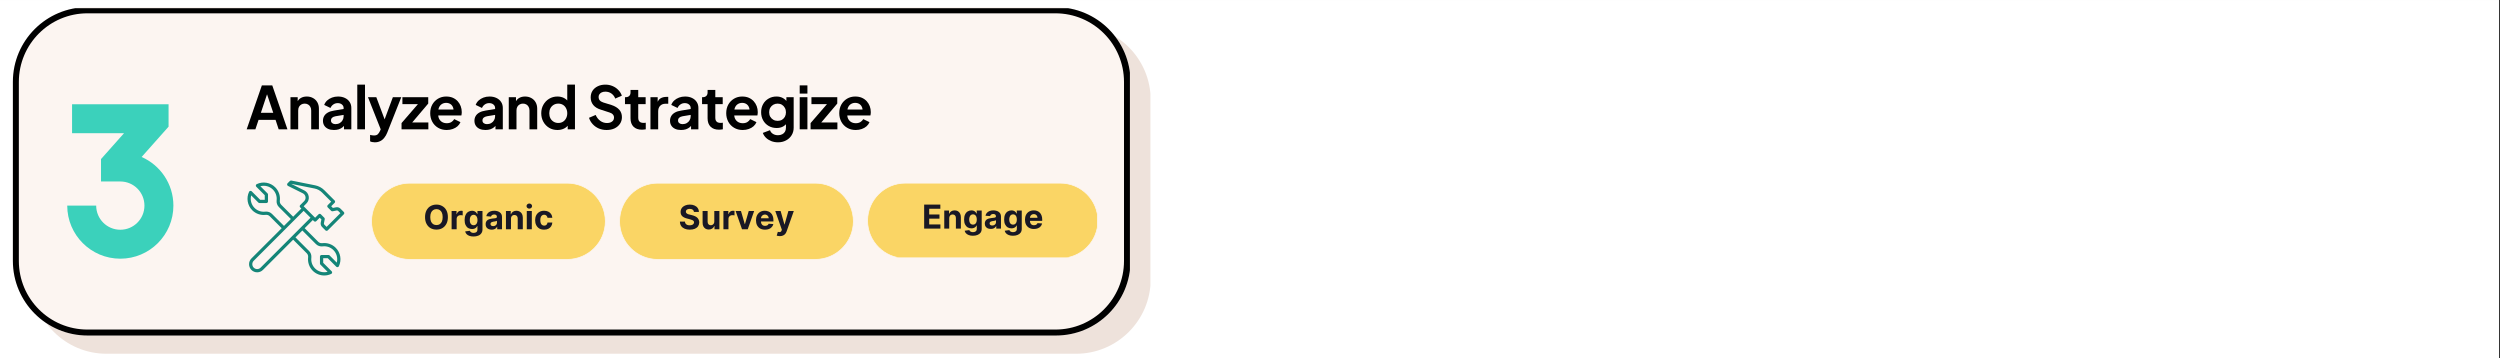
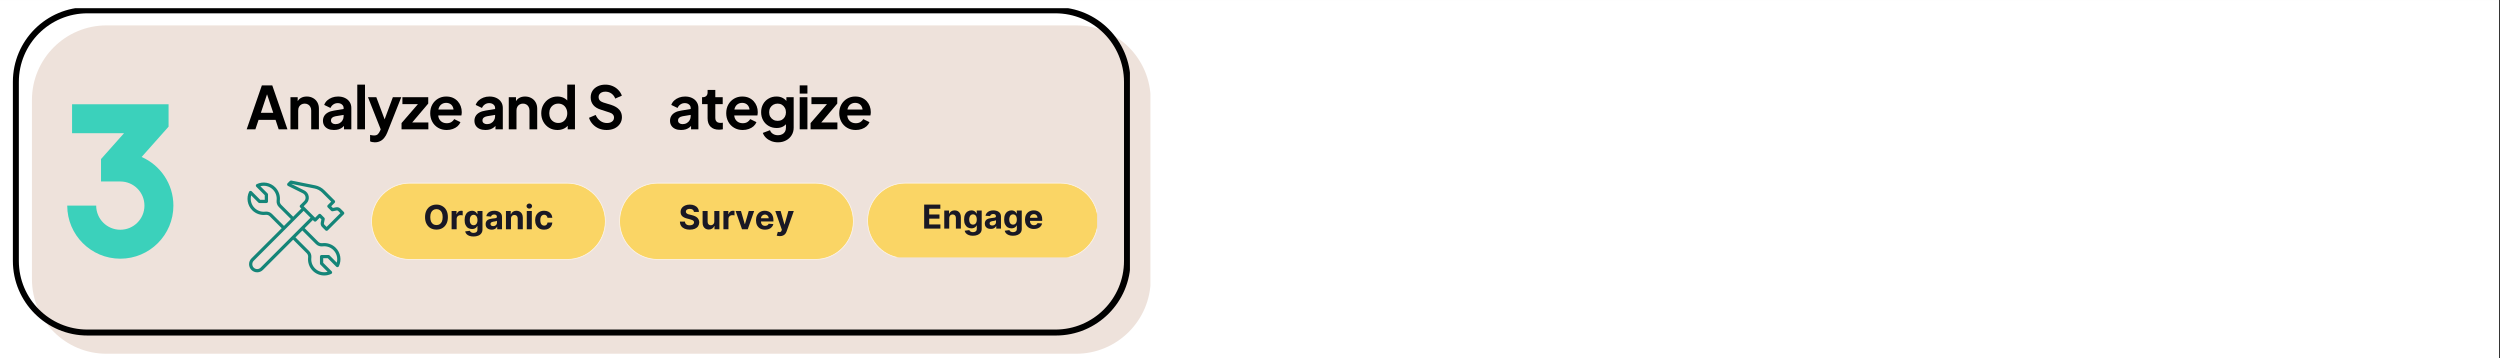
<svg xmlns="http://www.w3.org/2000/svg" width="837" zoomAndPan="magnify" viewBox="0 0 627.75 90" height="120" preserveAspectRatio="xMidYMid meet" version="1.0">
  <rect x="0" y="0" width="627.75" height="90" fill="#333333" stroke="none" />
  <defs>
    <g />
    <clipPath id="ff701a67ca">
      <path d="M 0 0.02 L 627.5 0.02 L 627.5 89.98 L 0 89.98 Z M 0 0.02 " clip-rule="nonzero" />
    </clipPath>
    <clipPath id="1b83d69c0c">
      <path d="M 8.02 6.375 L 289 6.375 L 289 88.828 L 8.02 88.828 Z M 8.02 6.375 " clip-rule="nonzero" />
    </clipPath>
    <clipPath id="cec5183d31">
      <path d="M 8.02 70.086 L 8.02 25.117 C 8.02 14.766 16.41 6.375 26.762 6.375 L 270.199 6.375 C 280.551 6.375 288.941 14.766 288.941 25.117 L 288.941 70.086 C 288.941 80.434 280.551 88.828 270.199 88.828 L 26.762 88.828 C 16.41 88.828 8.02 80.434 8.02 70.086 Z M 8.02 70.086 " clip-rule="nonzero" />
    </clipPath>
    <clipPath id="824bf143ec">
      <path d="M 3.23 1.801 L 284 1.801 L 284 84.25 L 3.23 84.25 Z M 3.23 1.801 " clip-rule="nonzero" />
    </clipPath>
    <clipPath id="4f2b234ea2">
      <path d="M 3.23 65.508 L 3.23 20.543 C 3.23 10.191 11.621 1.801 21.973 1.801 L 265.141 1.801 C 275.492 1.801 283.883 10.191 283.883 20.543 L 283.883 65.508 C 283.883 75.859 275.492 84.25 265.141 84.25 L 21.973 84.25 C 11.621 84.25 3.23 75.859 3.23 65.508 Z M 3.23 65.508 " clip-rule="nonzero" />
    </clipPath>
    <clipPath id="102c3d9b3d">
      <path d="M 3.234 2.059 L 283.723 2.059 L 283.723 84.25 L 3.234 84.25 Z M 3.234 2.059 " clip-rule="nonzero" />
    </clipPath>
    <clipPath id="b61ff6f26b">
      <path d="M 3.234 65.512 L 3.234 20.547 C 3.234 10.195 11.625 1.805 21.977 1.805 L 265.129 1.805 C 275.48 1.805 283.871 10.195 283.871 20.547 L 283.871 65.512 C 283.871 75.859 275.48 84.25 265.129 84.25 L 21.977 84.25 C 11.625 84.25 3.234 75.859 3.234 65.512 Z M 3.234 65.512 " clip-rule="nonzero" />
    </clipPath>
    <clipPath id="bb005a6657">
      <path d="M 16.879 26.184 L 43.871 26.184 L 43.871 65 L 16.879 65 Z M 16.879 26.184 " clip-rule="nonzero" />
    </clipPath>
    <clipPath id="44806e1cff">
      <path d="M 93.199 45.887 L 152.426 45.887 L 152.426 65.379 L 93.199 65.379 Z M 93.199 45.887 " clip-rule="nonzero" />
    </clipPath>
    <clipPath id="91a2e78846">
      <path d="M 155.48 45.887 L 214.707 45.887 L 214.707 65.379 L 155.48 65.379 Z M 155.48 45.887 " clip-rule="nonzero" />
    </clipPath>
    <clipPath id="1a4da135ef">
      <path d="M 62 45.316 L 86.527 45.316 L 86.527 69.309 L 62 69.309 Z M 62 45.316 " clip-rule="nonzero" />
    </clipPath>
    <clipPath id="a85ca48032">
      <path d="M 217.758 45.887 L 275.484 45.887 L 275.484 64.629 L 217.758 64.629 Z M 217.758 45.887 " clip-rule="nonzero" />
    </clipPath>
  </defs>
  <g clip-path="url(#ff701a67ca)">
    <path fill="#ffffff" d="M 0 0.02 L 627.5 0.02 L 627.5 89.98 L 0 89.98 Z M 0 0.02 " fill-opacity="1" fill-rule="nonzero" />
    <path fill="#ffffff" d="M 0 0.02 L 627.5 0.02 L 627.5 89.98 L 0 89.98 Z M 0 0.02 " fill-opacity="1" fill-rule="nonzero" />
  </g>
  <g clip-path="url(#1b83d69c0c)">
    <g clip-path="url(#cec5183d31)">
      <path fill="#eee2db" d="M 8.02 88.828 L 8.02 6.375 L 288.871 6.375 L 288.871 88.828 Z M 8.02 88.828 " fill-opacity="1" fill-rule="nonzero" />
    </g>
  </g>
  <g clip-path="url(#824bf143ec)">
    <g clip-path="url(#4f2b234ea2)">
-       <path fill="#fcf5f1" d="M 3.23 84.25 L 3.23 1.801 L 283.758 1.801 L 283.758 84.25 Z M 3.23 84.25 " fill-opacity="1" fill-rule="nonzero" />
-     </g>
+       </g>
  </g>
  <g clip-path="url(#102c3d9b3d)">
    <g clip-path="url(#b61ff6f26b)">
      <path stroke-linecap="butt" transform="matrix(0, -0.652, 0.652, 0, 3.235, 84.252)" fill="none" stroke-linejoin="miter" d="M 28.729 -0.001 L 97.66 -0.001 C 113.529 -0.001 126.392 12.862 126.392 28.731 L 126.392 401.486 C 126.392 417.355 113.529 430.217 97.66 430.217 L 28.729 430.217 C 12.866 430.217 0.003 417.355 0.003 401.486 L 0.003 28.731 C 0.003 12.862 12.866 -0.001 28.729 -0.001 Z M 28.729 -0.001 " stroke="#000000" stroke-width="4.597" stroke-opacity="1" stroke-miterlimit="4" />
    </g>
  </g>
  <g clip-path="url(#bb005a6657)">
    <path fill="#3bd1bb" d="M 18.094 33.453 L 31.137 33.453 L 25.363 39.945 L 25.363 45.57 L 30.211 45.57 C 33.559 45.57 36.27 48.281 36.27 51.629 C 36.27 54.973 33.559 57.688 30.211 57.688 C 26.863 57.688 24.152 54.973 24.152 51.629 L 16.883 51.629 C 16.883 58.988 22.852 64.957 30.211 64.957 C 37.57 64.957 43.539 58.988 43.539 51.629 C 43.539 46.172 40.258 41.48 35.562 39.418 L 42.328 31.805 L 42.328 26.184 L 18.094 26.184 Z M 18.094 33.453 " fill-opacity="1" fill-rule="nonzero" />
  </g>
  <g clip-path="url(#44806e1cff)">
    <path fill="#fad565" d="M 142.422 65.148 L 102.879 65.148 C 97.586 65.148 93.293 60.859 93.293 55.566 C 93.293 50.277 97.586 45.984 102.879 45.984 L 142.422 45.984 C 147.715 45.984 152.004 50.277 152.004 55.566 C 152.004 60.859 147.715 65.148 142.422 65.148 Z M 142.422 65.148 " fill-opacity="1" fill-rule="nonzero" />
    <path fill="#fcf5f1" d="M 142.422 65.242 L 102.879 65.242 C 97.539 65.242 93.199 60.906 93.199 55.566 C 93.199 50.23 97.539 45.891 102.879 45.891 L 142.422 45.891 C 147.762 45.891 152.098 50.23 152.098 55.566 C 152.098 60.906 147.762 65.242 142.422 65.242 Z M 102.879 46.078 C 97.641 46.078 93.387 50.332 93.387 55.566 C 93.387 60.801 97.641 65.055 102.879 65.055 L 142.422 65.055 C 147.66 65.055 151.914 60.801 151.914 55.566 C 151.914 50.332 147.66 46.078 142.422 46.078 Z M 102.879 46.078 " fill-opacity="1" fill-rule="nonzero" />
  </g>
  <g clip-path="url(#91a2e78846)">
    <path fill="#fad565" d="M 204.703 65.148 L 165.156 65.148 C 159.863 65.148 155.574 60.859 155.574 55.566 C 155.574 50.277 159.863 45.984 165.156 45.984 L 204.703 45.984 C 209.992 45.984 214.285 50.277 214.285 55.566 C 214.285 60.859 209.992 65.148 204.703 65.148 Z M 204.703 65.148 " fill-opacity="1" fill-rule="nonzero" />
    <path fill="#fcf5f1" d="M 204.703 65.242 L 165.156 65.242 C 159.816 65.242 155.48 60.906 155.48 55.566 C 155.48 50.23 159.816 45.891 165.156 45.891 L 204.703 45.891 C 210.039 45.891 214.379 50.23 214.379 55.566 C 214.379 60.906 210.039 65.242 204.703 65.242 Z M 165.156 46.078 C 159.918 46.078 155.668 50.332 155.668 55.566 C 155.668 60.801 159.918 65.055 165.156 65.055 L 204.703 65.055 C 209.938 65.055 214.191 60.801 214.191 55.566 C 214.191 50.332 209.938 46.078 204.703 46.078 Z M 165.156 46.078 " fill-opacity="1" fill-rule="nonzero" />
  </g>
  <g clip-path="url(#1a4da135ef)">
    <path fill="#148578" d="M 80.566 53.809 C 80.488 53.727 80.383 53.688 80.277 53.688 C 80.176 53.688 80.07 53.727 79.992 53.809 L 79.125 54.672 L 76.246 51.789 L 76.949 51.082 C 77.418 50.617 77.629 49.969 77.52 49.316 C 77.414 48.66 77.016 48.117 76.422 47.82 L 73.184 46.203 L 73.207 46.18 L 78.988 47.336 C 79.699 47.48 80.352 47.824 80.863 48.34 L 83.16 50.637 L 82.297 51.504 C 82.219 51.578 82.176 51.684 82.176 51.789 C 82.176 51.898 82.219 52.004 82.297 52.078 L 83.16 52.941 C 83.258 53.039 83.395 53.082 83.527 53.055 L 84.543 52.852 C 84.676 52.824 84.812 52.867 84.91 52.961 L 85.469 53.52 L 82.008 56.977 L 81.453 56.422 C 81.355 56.324 81.312 56.188 81.34 56.055 L 81.543 55.039 C 81.57 54.906 81.527 54.77 81.43 54.672 Z M 65.438 67.207 C 64.965 67.684 64.188 67.684 63.711 67.207 C 63.234 66.727 63.234 65.949 63.711 65.477 L 76.242 52.941 L 77.973 54.672 Z M 81.023 61.863 C 82.023 61.746 83.008 62.086 83.719 62.793 C 84.555 63.629 84.863 64.836 84.562 65.941 L 82.766 64.145 C 82.688 64.07 82.586 64.027 82.477 64.027 L 80.746 64.027 C 80.523 64.027 80.34 64.211 80.34 64.434 L 80.34 66.16 C 80.34 66.27 80.383 66.375 80.461 66.449 L 82.258 68.25 C 81.148 68.547 79.941 68.238 79.109 67.406 C 78.398 66.695 78.059 65.711 78.18 64.711 C 78.254 64.074 78.043 63.453 77.602 63.016 L 74.191 59.609 L 75.922 57.879 L 79.328 61.285 C 79.77 61.73 80.391 61.941 81.023 61.863 Z M 66.871 53.133 C 66.785 53.133 66.699 53.137 66.613 53.145 C 65.609 53.262 64.629 52.926 63.918 52.215 C 63.086 51.383 62.773 50.176 63.074 49.066 L 64.871 50.863 C 64.949 50.941 65.055 50.984 65.16 50.984 L 66.891 50.984 C 67.113 50.984 67.297 50.801 67.297 50.574 L 67.297 48.848 C 67.297 48.738 67.254 48.633 67.176 48.559 L 65.379 46.762 C 66.488 46.461 67.695 46.77 68.527 47.602 C 69.238 48.316 69.578 49.297 69.461 50.297 C 69.383 50.934 69.594 51.555 70.039 51.992 L 73.039 54.992 L 71.309 56.723 L 68.309 53.727 C 67.926 53.34 67.414 53.133 66.871 53.133 Z M 80.875 57 L 81.719 57.844 C 81.801 57.922 81.902 57.961 82.008 57.961 C 82.113 57.961 82.215 57.922 82.297 57.844 L 86.332 53.809 C 86.492 53.648 86.492 53.391 86.332 53.23 L 85.488 52.387 C 85.199 52.098 84.785 51.973 84.383 52.051 L 83.582 52.211 L 83.16 51.789 L 84.027 50.926 C 84.102 50.848 84.145 50.746 84.145 50.637 C 84.145 50.531 84.102 50.426 84.027 50.348 L 81.441 47.762 C 80.812 47.137 80.02 46.711 79.148 46.535 L 73.152 45.336 C 73.02 45.309 72.879 45.352 72.785 45.449 L 72.207 46.023 C 72.117 46.117 72.074 46.25 72.094 46.379 C 72.113 46.508 72.199 46.617 72.312 46.68 L 76.055 48.547 C 76.41 48.727 76.652 49.055 76.715 49.445 C 76.781 49.84 76.656 50.227 76.375 50.508 L 75.379 51.504 C 75.301 51.578 75.258 51.684 75.258 51.789 C 75.258 51.898 75.301 52.004 75.379 52.078 L 75.668 52.363 L 73.613 54.418 L 70.613 51.414 C 70.348 51.152 70.223 50.781 70.27 50.395 C 70.418 49.145 69.992 47.918 69.105 47.027 C 67.883 45.805 66.02 45.488 64.469 46.234 C 64.348 46.293 64.266 46.402 64.242 46.531 C 64.219 46.664 64.262 46.797 64.355 46.891 L 66.48 49.016 L 66.48 50.168 L 65.328 50.168 L 63.203 48.039 C 63.109 47.949 62.977 47.906 62.848 47.93 C 62.715 47.949 62.605 48.035 62.547 48.152 C 61.801 49.707 62.121 51.57 63.34 52.793 C 64.23 53.676 65.457 54.102 66.711 53.957 C 67.098 53.906 67.469 54.035 67.73 54.301 L 70.73 57.301 L 63.133 64.898 C 62.34 65.691 62.34 66.984 63.133 67.785 C 63.531 68.18 64.055 68.379 64.574 68.379 C 65.098 68.379 65.621 68.18 66.016 67.785 L 73.613 60.184 L 77.023 63.594 C 77.289 63.855 77.414 64.227 77.367 64.617 C 77.223 65.863 77.645 67.09 78.531 67.984 C 79.312 68.762 80.355 69.176 81.414 69.176 C 82.008 69.176 82.609 69.043 83.172 68.777 C 83.289 68.719 83.375 68.605 83.395 68.477 C 83.418 68.348 83.375 68.215 83.281 68.121 L 81.156 65.992 L 81.156 64.84 L 82.309 64.84 L 84.434 66.969 C 84.527 67.062 84.66 67.102 84.789 67.082 C 84.922 67.059 85.031 66.977 85.09 66.855 C 85.836 65.305 85.52 63.438 84.297 62.219 C 83.406 61.332 82.18 60.906 80.926 61.055 C 80.539 61.102 80.172 60.977 79.906 60.711 L 76.5 57.301 L 78.551 55.25 L 78.836 55.535 C 78.996 55.695 79.254 55.695 79.414 55.535 L 80.277 54.672 L 80.703 55.094 L 80.539 55.895 C 80.461 56.293 80.586 56.707 80.875 57 " fill-opacity="1" fill-rule="nonzero" />
  </g>
  <g clip-path="url(#a85ca48032)">
    <path fill="#fad565" d="M 266.254 64.863 L 227.293 64.863 C 222.078 64.863 217.848 60.633 217.848 55.422 C 217.848 50.207 222.078 45.98 227.293 45.98 L 266.254 45.98 C 271.469 45.98 275.695 50.207 275.695 55.422 C 275.695 60.633 271.469 64.863 266.254 64.863 Z M 266.254 64.863 " fill-opacity="1" fill-rule="nonzero" />
    <path fill="#fcf5f1" d="M 266.254 64.953 L 227.293 64.953 C 222.031 64.953 217.758 60.68 217.758 55.422 C 217.758 50.16 222.031 45.887 227.293 45.887 L 266.254 45.887 C 271.516 45.887 275.789 50.16 275.789 55.422 C 275.789 60.68 271.516 64.953 266.254 64.953 Z M 227.293 46.07 C 222.133 46.07 217.941 50.262 217.941 55.422 C 217.941 60.578 222.133 64.77 227.293 64.77 L 266.254 64.77 C 271.414 64.77 275.605 60.578 275.605 55.422 C 275.605 50.262 271.414 46.07 266.254 46.07 Z M 227.293 46.07 " fill-opacity="1" fill-rule="nonzero" />
  </g>
  <g fill="#000000" fill-opacity="1">
    <g transform="translate(61.786, 32.47)">
      <g>
        <path d="M 0.156 0 L 3.969 -11.031 L 6.578 -11.031 L 10.391 0 L 8.188 0 L 7.406 -2.375 L 3.141 -2.375 L 2.344 0 Z M 3.719 -4.141 L 6.828 -4.141 L 4.984 -9.641 L 5.547 -9.641 Z M 3.719 -4.141 " />
      </g>
    </g>
  </g>
  <g fill="#000000" fill-opacity="1">
    <g transform="translate(72.032, 32.47)">
      <g>
        <path d="M 0.906 0 L 0.906 -8.062 L 2.719 -8.062 L 2.719 -6.469 L 2.578 -6.75 C 2.766 -7.238 3.07 -7.609 3.5 -7.859 C 3.926 -8.109 4.426 -8.234 5 -8.234 C 5.594 -8.234 6.117 -8.102 6.578 -7.844 C 7.035 -7.594 7.395 -7.238 7.656 -6.781 C 7.914 -6.32 8.047 -5.789 8.047 -5.188 L 8.047 0 L 6.109 0 L 6.109 -4.719 C 6.109 -5.082 6.035 -5.391 5.891 -5.641 C 5.754 -5.898 5.566 -6.098 5.328 -6.234 C 5.086 -6.379 4.801 -6.453 4.469 -6.453 C 4.156 -6.453 3.875 -6.379 3.625 -6.234 C 3.383 -6.098 3.191 -5.898 3.047 -5.641 C 2.91 -5.391 2.844 -5.082 2.844 -4.719 L 2.844 0 Z M 0.906 0 " />
      </g>
    </g>
  </g>
  <g fill="#000000" fill-opacity="1">
    <g transform="translate(80.516, 32.47)">
      <g>
        <path d="M 3.344 0.172 C 2.781 0.172 2.289 0.078 1.875 -0.109 C 1.469 -0.297 1.148 -0.562 0.922 -0.906 C 0.691 -1.258 0.578 -1.672 0.578 -2.141 C 0.578 -2.578 0.676 -2.969 0.875 -3.312 C 1.07 -3.664 1.379 -3.961 1.797 -4.203 C 2.211 -4.441 2.734 -4.609 3.359 -4.703 L 6 -5.141 L 6 -3.656 L 3.734 -3.281 C 3.348 -3.207 3.062 -3.082 2.875 -2.906 C 2.688 -2.727 2.594 -2.492 2.594 -2.203 C 2.594 -1.93 2.695 -1.711 2.906 -1.547 C 3.125 -1.379 3.391 -1.297 3.703 -1.297 C 4.109 -1.297 4.469 -1.383 4.781 -1.562 C 5.094 -1.738 5.332 -1.977 5.5 -2.281 C 5.676 -2.582 5.766 -2.914 5.766 -3.281 L 5.766 -5.359 C 5.766 -5.703 5.629 -5.988 5.359 -6.219 C 5.086 -6.457 4.727 -6.578 4.281 -6.578 C 3.863 -6.578 3.492 -6.461 3.172 -6.234 C 2.859 -6.016 2.625 -5.723 2.469 -5.359 L 0.891 -6.125 C 1.047 -6.551 1.289 -6.922 1.625 -7.234 C 1.969 -7.547 2.375 -7.789 2.844 -7.969 C 3.312 -8.145 3.816 -8.234 4.359 -8.234 C 5.016 -8.234 5.594 -8.113 6.094 -7.875 C 6.602 -7.633 7 -7.297 7.281 -6.859 C 7.562 -6.43 7.703 -5.93 7.703 -5.359 L 7.703 0 L 5.859 0 L 5.859 -1.375 L 6.281 -1.406 C 6.07 -1.062 5.82 -0.77 5.531 -0.531 C 5.25 -0.301 4.926 -0.125 4.562 0 C 4.195 0.113 3.789 0.172 3.344 0.172 Z M 3.344 0.172 " />
      </g>
    </g>
  </g>
  <g fill="#000000" fill-opacity="1">
    <g transform="translate(88.808, 32.47)">
      <g>
        <path d="M 0.906 0 L 0.906 -11.219 L 2.844 -11.219 L 2.844 0 Z M 0.906 0 " />
      </g>
    </g>
  </g>
  <g fill="#000000" fill-opacity="1">
    <g transform="translate(92.243, 32.47)">
      <g>
        <path d="M 1.875 3.266 C 1.664 3.266 1.457 3.242 1.25 3.203 C 1.039 3.172 0.852 3.109 0.688 3.016 L 0.688 1.406 C 0.812 1.438 0.961 1.469 1.141 1.5 C 1.328 1.531 1.5 1.547 1.656 1.547 C 2.102 1.547 2.426 1.441 2.625 1.234 C 2.832 1.035 3.016 0.766 3.172 0.422 L 3.703 -0.812 L 3.672 0.812 L 0.156 -8.062 L 2.25 -8.062 L 4.703 -1.516 L 3.969 -1.516 L 6.406 -8.062 L 8.516 -8.062 L 5 0.812 C 4.801 1.32 4.551 1.758 4.25 2.125 C 3.957 2.5 3.613 2.781 3.219 2.969 C 2.832 3.164 2.383 3.266 1.875 3.266 Z M 1.875 3.266 " />
      </g>
    </g>
  </g>
  <g fill="#000000" fill-opacity="1">
    <g transform="translate(100.623, 32.47)">
      <g>
        <path d="M 0.203 0 L 0.203 -1.562 L 4.891 -6.984 L 5.188 -6.328 L 0.422 -6.328 L 0.422 -8.062 L 6.906 -8.062 L 6.906 -6.469 L 2.312 -1.047 L 2.016 -1.719 L 6.938 -1.719 L 6.938 0 Z M 0.203 0 " />
      </g>
    </g>
  </g>
  <g fill="#000000" fill-opacity="1">
    <g transform="translate(107.449, 32.47)">
      <g>
        <path d="M 4.719 0.172 C 3.895 0.172 3.172 -0.016 2.547 -0.391 C 1.922 -0.766 1.438 -1.27 1.094 -1.906 C 0.75 -2.551 0.578 -3.266 0.578 -4.047 C 0.578 -4.859 0.75 -5.578 1.094 -6.203 C 1.445 -6.828 1.926 -7.32 2.531 -7.688 C 3.145 -8.051 3.828 -8.234 4.578 -8.234 C 5.211 -8.234 5.77 -8.129 6.25 -7.922 C 6.727 -7.711 7.133 -7.426 7.469 -7.062 C 7.801 -6.695 8.055 -6.281 8.234 -5.812 C 8.41 -5.344 8.5 -4.836 8.5 -4.297 C 8.5 -4.16 8.488 -4.016 8.469 -3.859 C 8.457 -3.711 8.438 -3.586 8.406 -3.484 L 2.172 -3.484 L 2.172 -4.969 L 7.297 -4.969 L 6.391 -4.266 C 6.473 -4.723 6.445 -5.129 6.312 -5.484 C 6.188 -5.836 5.973 -6.117 5.672 -6.328 C 5.367 -6.535 5.004 -6.641 4.578 -6.641 C 4.172 -6.641 3.805 -6.535 3.484 -6.328 C 3.172 -6.129 2.93 -5.832 2.766 -5.438 C 2.609 -5.051 2.551 -4.582 2.594 -4.031 C 2.551 -3.531 2.613 -3.086 2.781 -2.703 C 2.957 -2.328 3.219 -2.035 3.562 -1.828 C 3.906 -1.629 4.297 -1.531 4.734 -1.531 C 5.18 -1.531 5.562 -1.625 5.875 -1.812 C 6.188 -2 6.43 -2.25 6.609 -2.562 L 8.172 -1.797 C 8.016 -1.41 7.77 -1.066 7.438 -0.766 C 7.102 -0.473 6.703 -0.242 6.234 -0.078 C 5.773 0.086 5.27 0.172 4.719 0.172 Z M 4.719 0.172 " />
      </g>
    </g>
  </g>
  <g fill="#000000" fill-opacity="1">
    <g transform="translate(116.214, 32.47)">
      <g />
    </g>
  </g>
  <g fill="#000000" fill-opacity="1">
    <g transform="translate(118.553, 32.47)">
      <g>
        <path d="M 3.344 0.172 C 2.781 0.172 2.289 0.078 1.875 -0.109 C 1.469 -0.297 1.148 -0.562 0.922 -0.906 C 0.691 -1.258 0.578 -1.672 0.578 -2.141 C 0.578 -2.578 0.676 -2.969 0.875 -3.312 C 1.07 -3.664 1.379 -3.961 1.797 -4.203 C 2.211 -4.441 2.734 -4.609 3.359 -4.703 L 6 -5.141 L 6 -3.656 L 3.734 -3.281 C 3.348 -3.207 3.062 -3.082 2.875 -2.906 C 2.688 -2.727 2.594 -2.492 2.594 -2.203 C 2.594 -1.93 2.695 -1.711 2.906 -1.547 C 3.125 -1.379 3.391 -1.297 3.703 -1.297 C 4.109 -1.297 4.469 -1.383 4.781 -1.562 C 5.094 -1.738 5.332 -1.977 5.5 -2.281 C 5.676 -2.582 5.766 -2.914 5.766 -3.281 L 5.766 -5.359 C 5.766 -5.703 5.629 -5.988 5.359 -6.219 C 5.086 -6.457 4.727 -6.578 4.281 -6.578 C 3.863 -6.578 3.492 -6.461 3.172 -6.234 C 2.859 -6.016 2.625 -5.723 2.469 -5.359 L 0.891 -6.125 C 1.047 -6.551 1.289 -6.922 1.625 -7.234 C 1.969 -7.547 2.375 -7.789 2.844 -7.969 C 3.312 -8.145 3.816 -8.234 4.359 -8.234 C 5.016 -8.234 5.594 -8.113 6.094 -7.875 C 6.602 -7.633 7 -7.297 7.281 -6.859 C 7.562 -6.43 7.703 -5.93 7.703 -5.359 L 7.703 0 L 5.859 0 L 5.859 -1.375 L 6.281 -1.406 C 6.07 -1.062 5.82 -0.77 5.531 -0.531 C 5.25 -0.301 4.926 -0.125 4.562 0 C 4.195 0.113 3.789 0.172 3.344 0.172 Z M 3.344 0.172 " />
      </g>
    </g>
  </g>
  <g fill="#000000" fill-opacity="1">
    <g transform="translate(126.845, 32.47)">
      <g>
        <path d="M 0.906 0 L 0.906 -8.062 L 2.719 -8.062 L 2.719 -6.469 L 2.578 -6.75 C 2.766 -7.238 3.07 -7.609 3.5 -7.859 C 3.926 -8.109 4.426 -8.234 5 -8.234 C 5.594 -8.234 6.117 -8.102 6.578 -7.844 C 7.035 -7.594 7.395 -7.238 7.656 -6.781 C 7.914 -6.32 8.047 -5.789 8.047 -5.188 L 8.047 0 L 6.109 0 L 6.109 -4.719 C 6.109 -5.082 6.035 -5.391 5.891 -5.641 C 5.754 -5.898 5.566 -6.098 5.328 -6.234 C 5.086 -6.379 4.801 -6.453 4.469 -6.453 C 4.156 -6.453 3.875 -6.379 3.625 -6.234 C 3.383 -6.098 3.191 -5.898 3.047 -5.641 C 2.91 -5.391 2.844 -5.082 2.844 -4.719 L 2.844 0 Z M 0.906 0 " />
      </g>
    </g>
  </g>
  <g fill="#000000" fill-opacity="1">
    <g transform="translate(135.329, 32.47)">
      <g>
        <path d="M 4.656 0.172 C 3.875 0.172 3.176 -0.008 2.562 -0.375 C 1.945 -0.75 1.461 -1.254 1.109 -1.891 C 0.754 -2.535 0.578 -3.25 0.578 -4.031 C 0.578 -4.82 0.754 -5.531 1.109 -6.156 C 1.461 -6.789 1.945 -7.297 2.562 -7.672 C 3.188 -8.047 3.879 -8.234 4.641 -8.234 C 5.242 -8.234 5.785 -8.113 6.266 -7.875 C 6.742 -7.633 7.125 -7.297 7.406 -6.859 L 7.109 -6.453 L 7.109 -11.219 L 9.047 -11.219 L 9.047 0 L 7.219 0 L 7.219 -1.562 L 7.422 -1.172 C 7.141 -0.734 6.754 -0.398 6.266 -0.172 C 5.773 0.055 5.238 0.172 4.656 0.172 Z M 4.859 -1.594 C 5.305 -1.594 5.695 -1.695 6.031 -1.906 C 6.363 -2.113 6.625 -2.398 6.812 -2.766 C 7.008 -3.129 7.109 -3.551 7.109 -4.031 C 7.109 -4.488 7.008 -4.906 6.812 -5.281 C 6.625 -5.656 6.363 -5.941 6.031 -6.141 C 5.695 -6.348 5.305 -6.453 4.859 -6.453 C 4.422 -6.453 4.031 -6.348 3.688 -6.141 C 3.344 -5.93 3.07 -5.645 2.875 -5.281 C 2.688 -4.914 2.594 -4.5 2.594 -4.031 C 2.594 -3.551 2.688 -3.129 2.875 -2.766 C 3.07 -2.398 3.344 -2.113 3.688 -1.906 C 4.031 -1.695 4.422 -1.594 4.859 -1.594 Z M 4.859 -1.594 " />
      </g>
    </g>
  </g>
  <g fill="#000000" fill-opacity="1">
    <g transform="translate(144.982, 32.47)">
      <g />
    </g>
  </g>
  <g fill="#000000" fill-opacity="1">
    <g transform="translate(147.322, 32.47)">
      <g>
        <path d="M 5 0.172 C 4.301 0.172 3.648 0.047 3.047 -0.203 C 2.453 -0.461 1.941 -0.82 1.516 -1.281 C 1.086 -1.738 0.773 -2.273 0.578 -2.891 L 2.25 -3.609 C 2.52 -2.984 2.906 -2.488 3.406 -2.125 C 3.906 -1.758 4.473 -1.578 5.109 -1.578 C 5.461 -1.578 5.77 -1.633 6.031 -1.75 C 6.289 -1.863 6.492 -2.02 6.641 -2.219 C 6.785 -2.414 6.859 -2.656 6.859 -2.938 C 6.859 -3.258 6.758 -3.523 6.562 -3.734 C 6.375 -3.953 6.086 -4.117 5.703 -4.234 L 3.578 -4.922 C 2.723 -5.18 2.078 -5.578 1.641 -6.109 C 1.211 -6.648 1 -7.281 1 -8 C 1 -8.633 1.148 -9.191 1.453 -9.672 C 1.766 -10.148 2.195 -10.523 2.75 -10.797 C 3.312 -11.078 3.957 -11.219 4.688 -11.219 C 5.344 -11.219 5.945 -11.098 6.5 -10.859 C 7.051 -10.629 7.523 -10.305 7.922 -9.891 C 8.328 -9.484 8.629 -9.004 8.828 -8.453 L 7.172 -7.719 C 6.953 -8.27 6.625 -8.695 6.188 -9 C 5.758 -9.301 5.258 -9.453 4.688 -9.453 C 4.344 -9.453 4.039 -9.395 3.781 -9.281 C 3.531 -9.164 3.332 -9.004 3.188 -8.797 C 3.051 -8.598 2.984 -8.363 2.984 -8.094 C 2.984 -7.781 3.078 -7.508 3.266 -7.281 C 3.461 -7.051 3.766 -6.867 4.172 -6.734 L 6.203 -6.109 C 7.086 -5.816 7.75 -5.414 8.188 -4.906 C 8.625 -4.406 8.844 -3.785 8.844 -3.047 C 8.844 -2.422 8.676 -1.863 8.344 -1.375 C 8.02 -0.895 7.57 -0.516 7 -0.234 C 6.426 0.035 5.758 0.172 5 0.172 Z M 5 0.172 " />
      </g>
    </g>
  </g>
  <g fill="#000000" fill-opacity="1">
    <g transform="translate(156.605, 32.47)">
      <g>
+         </g>
+     </g>
+   </g>
+   <g fill="#000000" fill-opacity="1">
+     <g transform="translate(162.424, 32.47)">
+       <g>
+         </g>
+     </g>
+   </g>
+   <g fill="#000000" fill-opacity="1">
+     <g transform="translate(167.665, 32.47)">
+       <g>
+         <path d="M 3.344 0.172 C 2.781 0.172 2.289 0.078 1.875 -0.109 C 1.469 -0.297 1.148 -0.562 0.922 -0.906 C 0.691 -1.258 0.578 -1.672 0.578 -2.141 C 0.578 -2.578 0.676 -2.969 0.875 -3.312 C 1.07 -3.664 1.379 -3.961 1.797 -4.203 C 2.211 -4.441 2.734 -4.609 3.359 -4.703 L 6 -5.141 L 6 -3.656 L 3.734 -3.281 C 3.348 -3.207 3.062 -3.082 2.875 -2.906 C 2.688 -2.727 2.594 -2.492 2.594 -2.203 C 2.594 -1.93 2.695 -1.711 2.906 -1.547 C 3.125 -1.379 3.391 -1.297 3.703 -1.297 C 4.109 -1.297 4.469 -1.383 4.781 -1.562 C 5.094 -1.738 5.332 -1.977 5.5 -2.281 C 5.676 -2.582 5.766 -2.914 5.766 -3.281 L 5.766 -5.359 C 5.766 -5.703 5.629 -5.988 5.359 -6.219 C 5.086 -6.457 4.727 -6.578 4.281 -6.578 C 3.863 -6.578 3.492 -6.461 3.172 -6.234 C 2.859 -6.016 2.625 -5.723 2.469 -5.359 L 0.891 -6.125 C 1.047 -6.551 1.289 -6.922 1.625 -7.234 C 1.969 -7.547 2.375 -7.789 2.844 -7.969 C 3.312 -8.145 3.816 -8.234 4.359 -8.234 C 5.016 -8.234 5.594 -8.113 6.094 -7.875 C 6.602 -7.633 7 -7.297 7.281 -6.859 C 7.562 -6.43 7.703 -5.93 7.703 -5.359 L 7.703 0 L 5.859 0 L 5.859 -1.375 L 6.281 -1.406 C 6.07 -1.062 5.82 -0.77 5.531 -0.531 C 5.25 -0.301 4.926 -0.125 4.562 0 C 4.195 0.113 3.789 0.172 3.344 0.172 Z M 3.344 0.172 " />
+       </g>
+     </g>
+   </g>
+   <g fill="#000000" fill-opacity="1">
+     <g transform="translate(175.957, 32.47)">
+       <g>
        <path d="M 4.578 0.094 C 3.672 0.094 2.969 -0.156 2.469 -0.656 C 1.969 -1.156 1.719 -1.859 1.719 -2.766 L 1.719 -6.328 L 0.328 -6.328 L 0.328 -8.062 L 0.469 -8.062 C 0.863 -8.062 1.172 -8.164 1.391 -8.375 C 1.609 -8.582 1.719 -8.879 1.719 -9.266 L 1.719 -9.891 L 3.656 -9.891 L 3.656 -8.062 L 5.516 -8.062 L 5.516 -6.328 L 3.656 -6.328 L 3.656 -2.875 C 3.656 -2.602 3.703 -2.375 3.797 -2.188 C 3.891 -2 4.035 -1.852 4.234 -1.75 C 4.441 -1.656 4.703 -1.609 5.016 -1.609 C 5.086 -1.609 5.172 -1.613 5.266 -1.625 C 5.359 -1.633 5.453 -1.645 5.547 -1.656 L 5.547 0 C 5.398 0.02 5.238 0.039 5.062 0.062 C 4.883 0.082 4.723 0.094 4.578 0.094 Z M 4.578 0.094 " />
      </g>
    </g>
  </g>
  <g fill="#000000" fill-opacity="1">
-     <g transform="translate(162.424, 32.47)">
-       <g>
-         <path d="M 0.906 0 L 0.906 -8.062 L 2.719 -8.062 L 2.719 -6.266 L 2.578 -6.531 C 2.766 -7.133 3.055 -7.551 3.453 -7.781 C 3.859 -8.02 4.344 -8.141 4.906 -8.141 L 5.375 -8.141 L 5.375 -6.422 L 4.688 -6.422 C 4.125 -6.422 3.676 -6.25 3.344 -5.906 C 3.008 -5.57 2.844 -5.098 2.844 -4.484 L 2.844 0 Z M 0.906 0 " />
-       </g>
-     </g>
-   </g>
-   <g fill="#000000" fill-opacity="1">
-     <g transform="translate(167.665, 32.47)">
-       <g>
-         <path d="M 3.344 0.172 C 2.781 0.172 2.289 0.078 1.875 -0.109 C 1.469 -0.297 1.148 -0.562 0.922 -0.906 C 0.691 -1.258 0.578 -1.672 0.578 -2.141 C 0.578 -2.578 0.676 -2.969 0.875 -3.312 C 1.07 -3.664 1.379 -3.961 1.797 -4.203 C 2.211 -4.441 2.734 -4.609 3.359 -4.703 L 6 -5.141 L 6 -3.656 L 3.734 -3.281 C 3.348 -3.207 3.062 -3.082 2.875 -2.906 C 2.688 -2.727 2.594 -2.492 2.594 -2.203 C 2.594 -1.93 2.695 -1.711 2.906 -1.547 C 3.125 -1.379 3.391 -1.297 3.703 -1.297 C 4.109 -1.297 4.469 -1.383 4.781 -1.562 C 5.094 -1.738 5.332 -1.977 5.5 -2.281 C 5.676 -2.582 5.766 -2.914 5.766 -3.281 L 5.766 -5.359 C 5.766 -5.703 5.629 -5.988 5.359 -6.219 C 5.086 -6.457 4.727 -6.578 4.281 -6.578 C 3.863 -6.578 3.492 -6.461 3.172 -6.234 C 2.859 -6.016 2.625 -5.723 2.469 -5.359 L 0.891 -6.125 C 1.047 -6.551 1.289 -6.922 1.625 -7.234 C 1.969 -7.547 2.375 -7.789 2.844 -7.969 C 3.312 -8.145 3.816 -8.234 4.359 -8.234 C 5.016 -8.234 5.594 -8.113 6.094 -7.875 C 6.602 -7.633 7 -7.297 7.281 -6.859 C 7.562 -6.43 7.703 -5.93 7.703 -5.359 L 7.703 0 L 5.859 0 L 5.859 -1.375 L 6.281 -1.406 C 6.07 -1.062 5.82 -0.77 5.531 -0.531 C 5.25 -0.301 4.926 -0.125 4.562 0 C 4.195 0.113 3.789 0.172 3.344 0.172 Z M 3.344 0.172 " />
-       </g>
-     </g>
-   </g>
-   <g fill="#000000" fill-opacity="1">
-     <g transform="translate(175.957, 32.47)">
-       <g>
-         <path d="M 4.578 0.094 C 3.672 0.094 2.969 -0.156 2.469 -0.656 C 1.969 -1.156 1.719 -1.859 1.719 -2.766 L 1.719 -6.328 L 0.328 -6.328 L 0.328 -8.062 L 0.469 -8.062 C 0.863 -8.062 1.172 -8.164 1.391 -8.375 C 1.609 -8.582 1.719 -8.879 1.719 -9.266 L 1.719 -9.891 L 3.656 -9.891 L 3.656 -8.062 L 5.516 -8.062 L 5.516 -6.328 L 3.656 -6.328 L 3.656 -2.875 C 3.656 -2.602 3.703 -2.375 3.797 -2.188 C 3.891 -2 4.035 -1.852 4.234 -1.75 C 4.441 -1.656 4.703 -1.609 5.016 -1.609 C 5.086 -1.609 5.172 -1.613 5.266 -1.625 C 5.359 -1.633 5.453 -1.645 5.547 -1.656 L 5.547 0 C 5.398 0.02 5.238 0.039 5.062 0.062 C 4.883 0.082 4.723 0.094 4.578 0.094 Z M 4.578 0.094 " />
-       </g>
-     </g>
-   </g>
-   <g fill="#000000" fill-opacity="1">
    <g transform="translate(181.776, 32.47)">
      <g>
        <path d="M 4.719 0.172 C 3.895 0.172 3.172 -0.016 2.547 -0.391 C 1.922 -0.766 1.438 -1.27 1.094 -1.906 C 0.75 -2.551 0.578 -3.266 0.578 -4.047 C 0.578 -4.859 0.75 -5.578 1.094 -6.203 C 1.445 -6.828 1.926 -7.32 2.531 -7.688 C 3.145 -8.051 3.828 -8.234 4.578 -8.234 C 5.211 -8.234 5.77 -8.129 6.25 -7.922 C 6.727 -7.711 7.133 -7.426 7.469 -7.062 C 7.801 -6.695 8.055 -6.281 8.234 -5.812 C 8.41 -5.344 8.5 -4.836 8.5 -4.297 C 8.5 -4.16 8.488 -4.016 8.469 -3.859 C 8.457 -3.711 8.438 -3.586 8.406 -3.484 L 2.172 -3.484 L 2.172 -4.969 L 7.297 -4.969 L 6.391 -4.266 C 6.473 -4.723 6.445 -5.129 6.312 -5.484 C 6.188 -5.836 5.973 -6.117 5.672 -6.328 C 5.367 -6.535 5.004 -6.641 4.578 -6.641 C 4.172 -6.641 3.805 -6.535 3.484 -6.328 C 3.172 -6.129 2.93 -5.832 2.766 -5.438 C 2.609 -5.051 2.551 -4.582 2.594 -4.031 C 2.551 -3.531 2.613 -3.086 2.781 -2.703 C 2.957 -2.328 3.219 -2.035 3.562 -1.828 C 3.906 -1.629 4.297 -1.531 4.734 -1.531 C 5.18 -1.531 5.562 -1.625 5.875 -1.812 C 6.188 -2 6.43 -2.25 6.609 -2.562 L 8.172 -1.797 C 8.016 -1.41 7.77 -1.066 7.438 -0.766 C 7.102 -0.473 6.703 -0.242 6.234 -0.078 C 5.773 0.086 5.27 0.172 4.719 0.172 Z M 4.719 0.172 " />
      </g>
    </g>
  </g>
  <g fill="#000000" fill-opacity="1">
    <g transform="translate(190.541, 32.47)">
      <g>
        <path d="M 4.812 3.266 C 4.207 3.266 3.648 3.164 3.141 2.969 C 2.629 2.77 2.188 2.492 1.812 2.141 C 1.445 1.785 1.176 1.375 1 0.906 L 2.812 0.219 C 2.926 0.594 3.16 0.895 3.516 1.125 C 3.867 1.363 4.301 1.484 4.812 1.484 C 5.207 1.484 5.555 1.406 5.859 1.25 C 6.16 1.102 6.395 0.891 6.562 0.609 C 6.727 0.328 6.812 -0.008 6.812 -0.406 L 6.812 -2.234 L 7.188 -1.797 C 6.906 -1.305 6.531 -0.938 6.062 -0.688 C 5.602 -0.445 5.078 -0.328 4.484 -0.328 C 3.734 -0.328 3.062 -0.5 2.469 -0.844 C 1.875 -1.188 1.41 -1.66 1.078 -2.266 C 0.742 -2.867 0.578 -3.547 0.578 -4.297 C 0.578 -5.055 0.742 -5.734 1.078 -6.328 C 1.41 -6.922 1.867 -7.383 2.453 -7.719 C 3.035 -8.062 3.695 -8.234 4.438 -8.234 C 5.039 -8.234 5.57 -8.109 6.031 -7.859 C 6.488 -7.609 6.875 -7.242 7.188 -6.766 L 6.922 -6.281 L 6.922 -8.062 L 8.75 -8.062 L 8.75 -0.406 C 8.75 0.301 8.578 0.93 8.234 1.484 C 7.898 2.035 7.438 2.469 6.844 2.781 C 6.258 3.102 5.582 3.266 4.812 3.266 Z M 4.719 -2.125 C 5.133 -2.125 5.5 -2.211 5.812 -2.391 C 6.125 -2.578 6.367 -2.832 6.547 -3.156 C 6.723 -3.477 6.812 -3.852 6.812 -4.281 C 6.812 -4.695 6.719 -5.066 6.531 -5.391 C 6.352 -5.723 6.109 -5.984 5.797 -6.172 C 5.484 -6.359 5.125 -6.453 4.719 -6.453 C 4.32 -6.453 3.957 -6.359 3.625 -6.172 C 3.301 -5.984 3.047 -5.723 2.859 -5.391 C 2.68 -5.066 2.594 -4.695 2.594 -4.281 C 2.594 -3.863 2.68 -3.492 2.859 -3.172 C 3.047 -2.848 3.301 -2.594 3.625 -2.406 C 3.945 -2.219 4.312 -2.125 4.719 -2.125 Z M 4.719 -2.125 " />
      </g>
    </g>
  </g>
  <g fill="#000000" fill-opacity="1">
    <g transform="translate(199.899, 32.47)">
      <g>
        <path d="M 0.906 0 L 0.906 -8.062 L 2.844 -8.062 L 2.844 0 Z M 0.906 -8.969 L 0.906 -11.031 L 2.844 -11.031 L 2.844 -8.969 Z M 0.906 -8.969 " />
      </g>
    </g>
  </g>
  <g fill="#000000" fill-opacity="1">
    <g transform="translate(203.333, 32.47)">
      <g>
        <path d="M 0.203 0 L 0.203 -1.562 L 4.891 -6.984 L 5.188 -6.328 L 0.422 -6.328 L 0.422 -8.062 L 6.906 -8.062 L 6.906 -6.469 L 2.312 -1.047 L 2.016 -1.719 L 6.938 -1.719 L 6.938 0 Z M 0.203 0 " />
      </g>
    </g>
  </g>
  <g fill="#000000" fill-opacity="1">
    <g transform="translate(210.159, 32.47)">
      <g>
        <path d="M 4.719 0.172 C 3.895 0.172 3.172 -0.016 2.547 -0.391 C 1.922 -0.766 1.438 -1.27 1.094 -1.906 C 0.75 -2.551 0.578 -3.266 0.578 -4.047 C 0.578 -4.859 0.75 -5.578 1.094 -6.203 C 1.445 -6.828 1.926 -7.32 2.531 -7.688 C 3.145 -8.051 3.828 -8.234 4.578 -8.234 C 5.211 -8.234 5.77 -8.129 6.25 -7.922 C 6.727 -7.711 7.133 -7.426 7.469 -7.062 C 7.801 -6.695 8.055 -6.281 8.234 -5.812 C 8.41 -5.344 8.5 -4.836 8.5 -4.297 C 8.5 -4.16 8.488 -4.016 8.469 -3.859 C 8.457 -3.711 8.438 -3.586 8.406 -3.484 L 2.172 -3.484 L 2.172 -4.969 L 7.297 -4.969 L 6.391 -4.266 C 6.473 -4.723 6.445 -5.129 6.312 -5.484 C 6.188 -5.836 5.973 -6.117 5.672 -6.328 C 5.367 -6.535 5.004 -6.641 4.578 -6.641 C 4.172 -6.641 3.805 -6.535 3.484 -6.328 C 3.172 -6.129 2.93 -5.832 2.766 -5.438 C 2.609 -5.051 2.551 -4.582 2.594 -4.031 C 2.551 -3.531 2.613 -3.086 2.781 -2.703 C 2.957 -2.328 3.219 -2.035 3.562 -1.828 C 3.906 -1.629 4.297 -1.531 4.734 -1.531 C 5.18 -1.531 5.562 -1.625 5.875 -1.812 C 6.188 -2 6.43 -2.25 6.609 -2.562 L 8.172 -1.797 C 8.016 -1.41 7.77 -1.066 7.438 -0.766 C 7.102 -0.473 6.703 -0.242 6.234 -0.078 C 5.773 0.086 5.27 0.172 4.719 0.172 Z M 4.719 0.172 " />
      </g>
    </g>
  </g>
  <g fill="#191824" fill-opacity="1">
    <g transform="translate(106.307, 57.574)">
      <g>
        <path d="M 6.156 -3.062 C 6.156 -2.395 6.031 -1.828 5.781 -1.359 C 5.531 -0.891 5.188 -0.531 4.75 -0.281 C 4.32 -0.039 3.836 0.078 3.297 0.078 C 2.742 0.078 2.25 -0.039 1.812 -0.281 C 1.383 -0.531 1.047 -0.891 0.797 -1.359 C 0.547 -1.828 0.422 -2.395 0.422 -3.062 C 0.422 -3.727 0.547 -4.297 0.797 -4.766 C 1.047 -5.234 1.383 -5.586 1.812 -5.828 C 2.25 -6.078 2.742 -6.203 3.297 -6.203 C 3.836 -6.203 4.32 -6.078 4.75 -5.828 C 5.188 -5.586 5.531 -5.234 5.781 -4.766 C 6.031 -4.297 6.156 -3.727 6.156 -3.062 Z M 4.844 -3.062 C 4.844 -3.5 4.781 -3.863 4.656 -4.156 C 4.531 -4.457 4.348 -4.68 4.109 -4.828 C 3.879 -4.984 3.609 -5.062 3.297 -5.062 C 2.984 -5.062 2.707 -4.984 2.469 -4.828 C 2.238 -4.68 2.055 -4.457 1.922 -4.156 C 1.797 -3.863 1.734 -3.5 1.734 -3.062 C 1.734 -2.625 1.797 -2.254 1.922 -1.953 C 2.055 -1.66 2.238 -1.438 2.469 -1.281 C 2.707 -1.133 2.984 -1.062 3.297 -1.062 C 3.609 -1.062 3.879 -1.133 4.109 -1.281 C 4.348 -1.438 4.531 -1.66 4.656 -1.953 C 4.781 -2.254 4.844 -2.625 4.844 -3.062 Z M 4.844 -3.062 " />
      </g>
    </g>
  </g>
  <g fill="#191824" fill-opacity="1">
    <g transform="translate(112.884, 57.574)">
      <g>
        <path d="M 0.516 0 L 0.516 -4.594 L 1.75 -4.594 L 1.75 -3.797 L 1.797 -3.797 C 1.879 -4.078 2.02 -4.289 2.219 -4.438 C 2.414 -4.582 2.641 -4.656 2.891 -4.656 C 2.953 -4.656 3.02 -4.648 3.094 -4.641 C 3.176 -4.641 3.242 -4.629 3.297 -4.609 L 3.297 -3.484 C 3.234 -3.504 3.148 -3.52 3.047 -3.531 C 2.941 -3.539 2.844 -3.547 2.75 -3.547 C 2.562 -3.547 2.395 -3.504 2.25 -3.422 C 2.102 -3.348 1.988 -3.238 1.906 -3.094 C 1.82 -2.945 1.781 -2.781 1.781 -2.594 L 1.781 0 Z M 0.516 0 " />
      </g>
    </g>
  </g>
  <g fill="#191824" fill-opacity="1">
    <g transform="translate(116.322, 57.574)">
      <g>
        <path d="M 2.578 1.812 C 2.16 1.812 1.805 1.754 1.516 1.641 C 1.223 1.535 0.988 1.383 0.812 1.188 C 0.645 1 0.535 0.781 0.484 0.531 L 1.656 0.375 C 1.688 0.469 1.738 0.551 1.812 0.625 C 1.895 0.707 2 0.773 2.125 0.828 C 2.258 0.879 2.422 0.906 2.609 0.906 C 2.891 0.906 3.117 0.836 3.297 0.703 C 3.473 0.566 3.562 0.344 3.562 0.031 L 3.562 -0.812 L 3.516 -0.812 C 3.453 -0.688 3.363 -0.566 3.25 -0.453 C 3.145 -0.336 3.004 -0.242 2.828 -0.172 C 2.648 -0.098 2.441 -0.062 2.203 -0.062 C 1.859 -0.062 1.547 -0.141 1.266 -0.297 C 0.984 -0.461 0.758 -0.711 0.594 -1.047 C 0.426 -1.379 0.344 -1.801 0.344 -2.312 C 0.344 -2.832 0.426 -3.266 0.594 -3.609 C 0.758 -3.961 0.984 -4.223 1.266 -4.391 C 1.547 -4.566 1.859 -4.656 2.203 -4.656 C 2.453 -4.656 2.664 -4.609 2.844 -4.516 C 3.02 -4.43 3.16 -4.32 3.266 -4.188 C 3.367 -4.062 3.453 -3.941 3.516 -3.828 L 3.562 -3.828 L 3.562 -4.594 L 4.828 -4.594 L 4.828 0.047 C 4.828 0.43 4.727 0.754 4.531 1.016 C 4.344 1.285 4.078 1.484 3.734 1.609 C 3.398 1.742 3.016 1.812 2.578 1.812 Z M 2.609 -1.016 C 2.805 -1.016 2.977 -1.066 3.125 -1.172 C 3.27 -1.273 3.379 -1.422 3.453 -1.609 C 3.535 -1.805 3.578 -2.039 3.578 -2.312 C 3.578 -2.582 3.535 -2.816 3.453 -3.016 C 3.379 -3.211 3.27 -3.363 3.125 -3.469 C 2.977 -3.582 2.805 -3.641 2.609 -3.641 C 2.398 -3.641 2.223 -3.582 2.078 -3.469 C 1.93 -3.352 1.82 -3.195 1.75 -3 C 1.676 -2.801 1.641 -2.57 1.641 -2.312 C 1.641 -2.051 1.676 -1.82 1.75 -1.625 C 1.82 -1.438 1.93 -1.285 2.078 -1.172 C 2.223 -1.066 2.398 -1.016 2.609 -1.016 Z M 2.609 -1.016 " />
      </g>
    </g>
  </g>
  <g fill="#191824" fill-opacity="1">
    <g transform="translate(121.647, 57.574)">
      <g>
        <path d="M 1.812 0.094 C 1.52 0.094 1.258 0.039 1.031 -0.062 C 0.801 -0.164 0.617 -0.316 0.484 -0.516 C 0.359 -0.723 0.297 -0.977 0.297 -1.281 C 0.297 -1.539 0.344 -1.754 0.438 -1.922 C 0.531 -2.098 0.656 -2.238 0.812 -2.344 C 0.977 -2.445 1.16 -2.523 1.359 -2.578 C 1.566 -2.641 1.785 -2.68 2.016 -2.703 C 2.285 -2.723 2.5 -2.742 2.656 -2.766 C 2.82 -2.797 2.941 -2.836 3.016 -2.891 C 3.086 -2.941 3.125 -3.016 3.125 -3.109 L 3.125 -3.125 C 3.125 -3.312 3.066 -3.457 2.953 -3.562 C 2.836 -3.664 2.672 -3.719 2.453 -3.719 C 2.223 -3.719 2.039 -3.664 1.906 -3.562 C 1.77 -3.469 1.68 -3.344 1.641 -3.188 L 0.453 -3.297 C 0.516 -3.566 0.633 -3.805 0.812 -4.016 C 0.988 -4.223 1.211 -4.379 1.484 -4.484 C 1.766 -4.598 2.086 -4.656 2.453 -4.656 C 2.711 -4.656 2.957 -4.625 3.188 -4.562 C 3.426 -4.5 3.633 -4.406 3.812 -4.281 C 4 -4.156 4.145 -3.992 4.25 -3.797 C 4.352 -3.609 4.406 -3.375 4.406 -3.094 L 4.406 0 L 3.203 0 L 3.203 -0.641 L 3.156 -0.641 C 3.082 -0.492 2.984 -0.363 2.859 -0.25 C 2.742 -0.145 2.598 -0.062 2.422 0 C 2.242 0.062 2.039 0.094 1.812 0.094 Z M 2.188 -0.797 C 2.375 -0.797 2.535 -0.832 2.672 -0.906 C 2.816 -0.977 2.93 -1.078 3.016 -1.203 C 3.098 -1.336 3.141 -1.484 3.141 -1.641 L 3.141 -2.125 C 3.098 -2.102 3.039 -2.082 2.969 -2.062 C 2.906 -2.039 2.828 -2.02 2.734 -2 C 2.648 -1.988 2.566 -1.973 2.484 -1.953 C 2.398 -1.941 2.32 -1.93 2.25 -1.922 C 2.102 -1.898 1.973 -1.863 1.859 -1.812 C 1.754 -1.77 1.672 -1.707 1.609 -1.625 C 1.547 -1.539 1.516 -1.441 1.516 -1.328 C 1.516 -1.148 1.578 -1.016 1.703 -0.922 C 1.828 -0.836 1.988 -0.797 2.188 -0.797 Z M 2.188 -0.797 " />
      </g>
    </g>
  </g>
  <g fill="#191824" fill-opacity="1">
    <g transform="translate(126.528, 57.574)">
      <g>
        <path d="M 1.781 -2.656 L 1.781 0 L 0.516 0 L 0.516 -4.594 L 1.719 -4.594 L 1.719 -3.781 L 1.781 -3.781 C 1.875 -4.051 2.039 -4.266 2.281 -4.422 C 2.52 -4.578 2.812 -4.656 3.156 -4.656 C 3.477 -4.656 3.754 -4.582 3.984 -4.438 C 4.223 -4.301 4.41 -4.102 4.547 -3.844 C 4.68 -3.582 4.75 -3.273 4.75 -2.922 L 4.75 0 L 3.469 0 L 3.469 -2.703 C 3.469 -2.984 3.395 -3.203 3.25 -3.359 C 3.102 -3.516 2.906 -3.594 2.656 -3.594 C 2.477 -3.594 2.32 -3.555 2.188 -3.484 C 2.062 -3.41 1.961 -3.301 1.891 -3.156 C 1.816 -3.02 1.781 -2.852 1.781 -2.656 Z M 1.781 -2.656 " />
      </g>
    </g>
  </g>
  <g fill="#191824" fill-opacity="1">
    <g transform="translate(131.758, 57.574)">
      <g>
        <path d="M 0.516 0 L 0.516 -4.594 L 1.781 -4.594 L 1.781 0 Z M 1.156 -5.188 C 0.957 -5.188 0.789 -5.25 0.656 -5.375 C 0.52 -5.5 0.453 -5.648 0.453 -5.828 C 0.453 -6.004 0.52 -6.156 0.656 -6.281 C 0.789 -6.406 0.957 -6.469 1.156 -6.469 C 1.344 -6.469 1.504 -6.406 1.641 -6.281 C 1.773 -6.156 1.844 -6.004 1.844 -5.828 C 1.844 -5.648 1.773 -5.5 1.641 -5.375 C 1.504 -5.25 1.344 -5.188 1.156 -5.188 Z M 1.156 -5.188 " />
      </g>
    </g>
  </g>
  <g fill="#191824" fill-opacity="1">
    <g transform="translate(134.046, 57.574)">
      <g>
        <path d="M 2.578 0.094 C 2.109 0.094 1.703 -0.004 1.359 -0.203 C 1.023 -0.41 0.77 -0.691 0.594 -1.047 C 0.414 -1.398 0.328 -1.812 0.328 -2.281 C 0.328 -2.75 0.414 -3.16 0.594 -3.516 C 0.781 -3.867 1.039 -4.145 1.375 -4.344 C 1.707 -4.551 2.109 -4.656 2.578 -4.656 C 2.973 -4.656 3.32 -4.582 3.625 -4.438 C 3.926 -4.289 4.164 -4.082 4.344 -3.812 C 4.52 -3.551 4.617 -3.242 4.641 -2.891 L 3.438 -2.891 C 3.395 -3.117 3.301 -3.301 3.156 -3.438 C 3.02 -3.582 2.832 -3.656 2.594 -3.656 C 2.395 -3.656 2.223 -3.602 2.078 -3.5 C 1.93 -3.395 1.816 -3.238 1.734 -3.031 C 1.66 -2.832 1.625 -2.586 1.625 -2.297 C 1.625 -2.004 1.66 -1.754 1.734 -1.547 C 1.816 -1.336 1.93 -1.18 2.078 -1.078 C 2.223 -0.973 2.395 -0.922 2.594 -0.922 C 2.738 -0.922 2.867 -0.945 2.984 -1 C 3.109 -1.062 3.207 -1.148 3.281 -1.266 C 3.352 -1.379 3.406 -1.52 3.438 -1.688 L 4.641 -1.688 C 4.617 -1.332 4.52 -1.02 4.344 -0.75 C 4.176 -0.488 3.941 -0.281 3.641 -0.125 C 3.348 0.02 2.992 0.094 2.578 0.094 Z M 2.578 0.094 " />
      </g>
    </g>
  </g>
  <g fill="#191824" fill-opacity="1">
    <g transform="translate(170.398, 57.574)">
      <g>
        <path d="M 3.859 -4.359 C 3.828 -4.598 3.723 -4.785 3.547 -4.922 C 3.367 -5.055 3.125 -5.125 2.812 -5.125 C 2.594 -5.125 2.41 -5.094 2.266 -5.031 C 2.117 -4.977 2.008 -4.898 1.938 -4.797 C 1.863 -4.691 1.828 -4.57 1.828 -4.438 C 1.816 -4.332 1.836 -4.238 1.891 -4.156 C 1.941 -4.07 2.008 -4 2.094 -3.938 C 2.188 -3.883 2.289 -3.832 2.406 -3.781 C 2.531 -3.738 2.66 -3.707 2.797 -3.688 L 3.344 -3.547 C 3.613 -3.484 3.859 -3.398 4.078 -3.297 C 4.305 -3.203 4.5 -3.082 4.656 -2.938 C 4.82 -2.789 4.945 -2.617 5.031 -2.422 C 5.125 -2.223 5.176 -2 5.188 -1.75 C 5.176 -1.375 5.078 -1.047 4.891 -0.766 C 4.703 -0.492 4.43 -0.281 4.078 -0.125 C 3.723 0.02 3.297 0.094 2.797 0.094 C 2.305 0.094 1.879 0.016 1.516 -0.141 C 1.148 -0.297 0.863 -0.52 0.656 -0.812 C 0.445 -1.113 0.336 -1.484 0.328 -1.922 L 1.594 -1.922 C 1.602 -1.711 1.66 -1.539 1.766 -1.406 C 1.867 -1.27 2.008 -1.164 2.188 -1.094 C 2.363 -1.031 2.562 -1 2.781 -1 C 3 -1 3.191 -1.031 3.359 -1.094 C 3.523 -1.156 3.648 -1.242 3.734 -1.359 C 3.828 -1.473 3.875 -1.602 3.875 -1.75 C 3.875 -1.883 3.832 -2 3.75 -2.094 C 3.664 -2.188 3.547 -2.266 3.391 -2.328 C 3.242 -2.398 3.055 -2.461 2.828 -2.516 L 2.172 -2.688 C 1.648 -2.812 1.238 -3.004 0.938 -3.266 C 0.645 -3.535 0.5 -3.898 0.5 -4.359 C 0.5 -4.723 0.598 -5.047 0.797 -5.328 C 0.992 -5.609 1.266 -5.82 1.609 -5.969 C 1.961 -6.125 2.363 -6.203 2.812 -6.203 C 3.27 -6.203 3.664 -6.125 4 -5.969 C 4.344 -5.82 4.609 -5.609 4.797 -5.328 C 4.992 -5.047 5.094 -4.723 5.094 -4.359 Z M 3.859 -4.359 " />
      </g>
    </g>
  </g>
  <g fill="#191824" fill-opacity="1">
    <g transform="translate(175.906, 57.574)">
      <g>
        <path d="M 3.453 -1.953 L 3.453 -4.594 L 4.734 -4.594 L 4.734 0 L 3.5 0 L 3.5 -0.828 L 3.453 -0.828 C 3.348 -0.566 3.176 -0.352 2.938 -0.188 C 2.695 -0.02 2.406 0.062 2.062 0.062 C 1.758 0.062 1.488 -0.004 1.25 -0.141 C 1.02 -0.285 0.836 -0.484 0.703 -0.734 C 0.578 -0.992 0.516 -1.305 0.516 -1.672 L 0.516 -4.594 L 1.781 -4.594 L 1.781 -1.891 C 1.781 -1.617 1.852 -1.406 2 -1.25 C 2.145 -1.094 2.336 -1.016 2.578 -1.016 C 2.734 -1.016 2.875 -1.051 3 -1.125 C 3.133 -1.195 3.242 -1.301 3.328 -1.438 C 3.41 -1.57 3.453 -1.742 3.453 -1.953 Z M 3.453 -1.953 " />
      </g>
    </g>
  </g>
  <g fill="#191824" fill-opacity="1">
    <g transform="translate(181.136, 57.574)">
      <g>
        <path d="M 0.516 0 L 0.516 -4.594 L 1.75 -4.594 L 1.75 -3.797 L 1.797 -3.797 C 1.879 -4.078 2.02 -4.289 2.219 -4.438 C 2.414 -4.582 2.641 -4.656 2.891 -4.656 C 2.953 -4.656 3.02 -4.648 3.094 -4.641 C 3.176 -4.641 3.242 -4.629 3.297 -4.609 L 3.297 -3.484 C 3.234 -3.504 3.148 -3.52 3.047 -3.531 C 2.941 -3.539 2.844 -3.547 2.75 -3.547 C 2.562 -3.547 2.395 -3.504 2.25 -3.422 C 2.102 -3.348 1.988 -3.238 1.906 -3.094 C 1.82 -2.945 1.781 -2.781 1.781 -2.594 L 1.781 0 Z M 0.516 0 " />
      </g>
    </g>
  </g>
  <g fill="#191824" fill-opacity="1">
    <g transform="translate(184.574, 57.574)">
      <g>
        <path d="M 4.797 -4.594 L 3.188 0 L 1.75 0 L 0.141 -4.594 L 1.484 -4.594 L 2.438 -1.312 L 2.484 -1.312 L 3.438 -4.594 Z M 4.797 -4.594 " />
      </g>
    </g>
  </g>
  <g fill="#191824" fill-opacity="1">
    <g transform="translate(189.502, 57.574)">
      <g>
        <path d="M 2.609 0.094 C 2.129 0.094 1.719 0 1.375 -0.188 C 1.039 -0.383 0.781 -0.66 0.594 -1.016 C 0.414 -1.367 0.328 -1.789 0.328 -2.281 C 0.328 -2.75 0.414 -3.16 0.594 -3.516 C 0.781 -3.879 1.039 -4.16 1.375 -4.359 C 1.707 -4.555 2.098 -4.656 2.547 -4.656 C 2.848 -4.656 3.129 -4.602 3.391 -4.5 C 3.66 -4.406 3.891 -4.258 4.078 -4.062 C 4.273 -3.875 4.426 -3.633 4.531 -3.344 C 4.645 -3.051 4.703 -2.711 4.703 -2.328 L 4.703 -1.969 L 0.828 -1.969 L 0.828 -2.766 L 3.516 -2.766 C 3.516 -2.941 3.473 -3.098 3.391 -3.234 C 3.305 -3.379 3.191 -3.492 3.047 -3.578 C 2.91 -3.66 2.754 -3.703 2.578 -3.703 C 2.379 -3.703 2.207 -3.656 2.062 -3.562 C 1.914 -3.477 1.797 -3.359 1.703 -3.203 C 1.617 -3.055 1.578 -2.895 1.578 -2.719 L 1.578 -1.969 C 1.578 -1.738 1.617 -1.539 1.703 -1.375 C 1.797 -1.207 1.914 -1.078 2.062 -0.984 C 2.219 -0.898 2.406 -0.859 2.625 -0.859 C 2.758 -0.859 2.883 -0.879 3 -0.922 C 3.125 -0.961 3.227 -1.02 3.312 -1.094 C 3.395 -1.176 3.457 -1.273 3.5 -1.391 L 4.688 -1.312 C 4.625 -1.031 4.5 -0.785 4.312 -0.578 C 4.133 -0.367 3.898 -0.203 3.609 -0.078 C 3.316 0.035 2.984 0.094 2.609 0.094 Z M 2.609 0.094 " />
      </g>
    </g>
  </g>
  <g fill="#191824" fill-opacity="1">
    <g transform="translate(194.529, 57.574)">
      <g>
        <path d="M 1.297 1.719 C 1.129 1.719 0.973 1.703 0.828 1.672 C 0.691 1.648 0.582 1.625 0.5 1.594 L 0.781 0.641 C 0.926 0.68 1.055 0.703 1.172 0.703 C 1.297 0.711 1.406 0.688 1.5 0.625 C 1.594 0.57 1.664 0.473 1.719 0.328 L 1.797 0.125 L 0.141 -4.594 L 1.484 -4.594 L 2.438 -1.219 L 2.484 -1.219 L 3.438 -4.594 L 4.797 -4.594 L 3 0.5 C 2.914 0.75 2.801 0.961 2.656 1.141 C 2.508 1.328 2.32 1.469 2.094 1.562 C 1.875 1.664 1.609 1.719 1.297 1.719 Z M 1.297 1.719 " />
      </g>
    </g>
  </g>
  <g fill="#191824" fill-opacity="1">
    <g transform="translate(231.526, 57.403)">
      <g>
        <path d="M 0.531 0 L 0.531 -6.031 L 4.594 -6.031 L 4.594 -4.984 L 1.797 -4.984 L 1.797 -3.547 L 4.375 -3.547 L 4.375 -2.5 L 1.797 -2.5 L 1.797 -1.047 L 4.609 -1.047 L 4.609 0 Z M 0.531 0 " />
      </g>
    </g>
  </g>
  <g fill="#191824" fill-opacity="1">
    <g transform="translate(236.602, 57.403)">
      <g>
        <path d="M 1.75 -2.609 L 1.75 0 L 0.5 0 L 0.5 -4.531 L 1.703 -4.531 L 1.703 -3.734 L 1.75 -3.734 C 1.852 -3.992 2.02 -4.195 2.25 -4.344 C 2.488 -4.5 2.773 -4.578 3.109 -4.578 C 3.422 -4.578 3.691 -4.508 3.922 -4.375 C 4.16 -4.238 4.344 -4.039 4.469 -3.781 C 4.602 -3.531 4.672 -3.227 4.672 -2.875 L 4.672 0 L 3.422 0 L 3.422 -2.656 C 3.422 -2.938 3.348 -3.156 3.203 -3.312 C 3.055 -3.469 2.859 -3.547 2.609 -3.547 C 2.441 -3.547 2.289 -3.508 2.156 -3.438 C 2.031 -3.363 1.93 -3.254 1.859 -3.109 C 1.797 -2.973 1.758 -2.805 1.75 -2.609 Z M 1.75 -2.609 " />
      </g>
    </g>
  </g>
  <g fill="#191824" fill-opacity="1">
    <g transform="translate(241.756, 57.403)">
      <g>
        <path d="M 2.547 1.797 C 2.141 1.797 1.789 1.738 1.5 1.625 C 1.207 1.508 0.973 1.359 0.797 1.172 C 0.629 0.984 0.52 0.77 0.469 0.531 L 1.625 0.375 C 1.664 0.469 1.723 0.551 1.797 0.625 C 1.879 0.707 1.984 0.77 2.109 0.812 C 2.234 0.863 2.383 0.891 2.562 0.891 C 2.844 0.891 3.07 0.82 3.25 0.688 C 3.426 0.551 3.516 0.332 3.516 0.031 L 3.516 -0.797 L 3.453 -0.797 C 3.398 -0.672 3.316 -0.551 3.203 -0.438 C 3.098 -0.332 2.957 -0.242 2.781 -0.172 C 2.613 -0.098 2.41 -0.062 2.172 -0.062 C 1.828 -0.062 1.516 -0.141 1.234 -0.297 C 0.961 -0.461 0.742 -0.707 0.578 -1.031 C 0.41 -1.352 0.328 -1.766 0.328 -2.266 C 0.328 -2.785 0.41 -3.219 0.578 -3.562 C 0.742 -3.906 0.969 -4.16 1.25 -4.328 C 1.531 -4.492 1.836 -4.578 2.172 -4.578 C 2.422 -4.578 2.629 -4.535 2.797 -4.453 C 2.973 -4.367 3.113 -4.266 3.219 -4.141 C 3.32 -4.016 3.398 -3.891 3.453 -3.766 L 3.5 -3.766 L 3.5 -4.531 L 4.75 -4.531 L 4.75 0.047 C 4.75 0.43 4.656 0.754 4.469 1.016 C 4.281 1.273 4.02 1.469 3.688 1.594 C 3.352 1.727 2.973 1.797 2.547 1.797 Z M 2.562 -1 C 2.77 -1 2.941 -1.051 3.078 -1.156 C 3.223 -1.258 3.332 -1.406 3.406 -1.594 C 3.477 -1.781 3.516 -2.008 3.516 -2.281 C 3.516 -2.539 3.477 -2.77 3.406 -2.969 C 3.332 -3.164 3.223 -3.316 3.078 -3.422 C 2.941 -3.523 2.77 -3.578 2.562 -3.578 C 2.352 -3.578 2.176 -3.52 2.031 -3.406 C 1.895 -3.301 1.789 -3.148 1.719 -2.953 C 1.645 -2.754 1.609 -2.531 1.609 -2.281 C 1.609 -2.02 1.645 -1.789 1.719 -1.594 C 1.789 -1.406 1.895 -1.258 2.031 -1.156 C 2.176 -1.051 2.352 -1 2.562 -1 Z M 2.562 -1 " />
      </g>
    </g>
  </g>
  <g fill="#191824" fill-opacity="1">
    <g transform="translate(247.003, 57.403)">
      <g>
        <path d="M 1.797 0.078 C 1.504 0.078 1.242 0.031 1.016 -0.062 C 0.797 -0.164 0.617 -0.316 0.484 -0.516 C 0.348 -0.711 0.281 -0.961 0.281 -1.266 C 0.281 -1.516 0.328 -1.723 0.422 -1.891 C 0.516 -2.066 0.641 -2.207 0.797 -2.312 C 0.961 -2.414 1.145 -2.492 1.344 -2.547 C 1.551 -2.598 1.766 -2.633 1.984 -2.656 C 2.254 -2.688 2.469 -2.711 2.625 -2.734 C 2.781 -2.754 2.895 -2.789 2.969 -2.844 C 3.039 -2.895 3.078 -2.969 3.078 -3.062 L 3.078 -3.078 C 3.078 -3.266 3.02 -3.41 2.906 -3.516 C 2.789 -3.617 2.625 -3.672 2.406 -3.672 C 2.188 -3.672 2.008 -3.617 1.875 -3.516 C 1.738 -3.422 1.648 -3.297 1.609 -3.141 L 0.453 -3.234 C 0.504 -3.516 0.617 -3.754 0.797 -3.953 C 0.973 -4.148 1.195 -4.301 1.469 -4.406 C 1.738 -4.52 2.055 -4.578 2.422 -4.578 C 2.672 -4.578 2.91 -4.547 3.141 -4.484 C 3.367 -4.43 3.57 -4.344 3.75 -4.219 C 3.938 -4.094 4.082 -3.93 4.188 -3.734 C 4.289 -3.547 4.344 -3.316 4.344 -3.047 L 4.344 0 L 3.156 0 L 3.156 -0.625 L 3.109 -0.625 C 3.035 -0.488 2.938 -0.363 2.812 -0.25 C 2.695 -0.145 2.551 -0.062 2.375 0 C 2.207 0.051 2.016 0.078 1.797 0.078 Z M 2.156 -0.781 C 2.332 -0.781 2.492 -0.816 2.641 -0.891 C 2.785 -0.961 2.895 -1.062 2.969 -1.188 C 3.051 -1.312 3.094 -1.457 3.094 -1.625 L 3.094 -2.094 C 3.051 -2.07 2.992 -2.051 2.922 -2.031 C 2.859 -2.008 2.785 -1.988 2.703 -1.969 C 2.617 -1.957 2.535 -1.941 2.453 -1.922 C 2.367 -1.91 2.289 -1.898 2.219 -1.891 C 2.07 -1.867 1.941 -1.832 1.828 -1.781 C 1.723 -1.738 1.641 -1.676 1.578 -1.594 C 1.516 -1.52 1.484 -1.426 1.484 -1.312 C 1.484 -1.133 1.547 -1 1.672 -0.906 C 1.797 -0.82 1.957 -0.781 2.156 -0.781 Z M 2.156 -0.781 " />
      </g>
    </g>
  </g>
  <g fill="#191824" fill-opacity="1">
    <g transform="translate(251.813, 57.403)">
      <g>
        <path d="M 2.547 1.797 C 2.141 1.797 1.789 1.738 1.5 1.625 C 1.207 1.508 0.973 1.359 0.797 1.172 C 0.629 0.984 0.52 0.77 0.469 0.531 L 1.625 0.375 C 1.664 0.469 1.723 0.551 1.797 0.625 C 1.879 0.707 1.984 0.77 2.109 0.812 C 2.234 0.863 2.383 0.891 2.562 0.891 C 2.844 0.891 3.07 0.82 3.25 0.688 C 3.426 0.551 3.516 0.332 3.516 0.031 L 3.516 -0.797 L 3.453 -0.797 C 3.398 -0.672 3.316 -0.551 3.203 -0.438 C 3.098 -0.332 2.957 -0.242 2.781 -0.172 C 2.613 -0.098 2.41 -0.062 2.172 -0.062 C 1.828 -0.062 1.516 -0.141 1.234 -0.297 C 0.961 -0.461 0.742 -0.707 0.578 -1.031 C 0.41 -1.352 0.328 -1.766 0.328 -2.266 C 0.328 -2.785 0.41 -3.219 0.578 -3.562 C 0.742 -3.906 0.969 -4.16 1.25 -4.328 C 1.531 -4.492 1.836 -4.578 2.172 -4.578 C 2.422 -4.578 2.629 -4.535 2.797 -4.453 C 2.973 -4.367 3.113 -4.266 3.219 -4.141 C 3.32 -4.016 3.398 -3.891 3.453 -3.766 L 3.5 -3.766 L 3.5 -4.531 L 4.75 -4.531 L 4.75 0.047 C 4.75 0.43 4.656 0.754 4.469 1.016 C 4.281 1.273 4.02 1.469 3.688 1.594 C 3.352 1.727 2.973 1.797 2.547 1.797 Z M 2.562 -1 C 2.77 -1 2.941 -1.051 3.078 -1.156 C 3.223 -1.258 3.332 -1.406 3.406 -1.594 C 3.477 -1.781 3.516 -2.008 3.516 -2.281 C 3.516 -2.539 3.477 -2.77 3.406 -2.969 C 3.332 -3.164 3.223 -3.316 3.078 -3.422 C 2.941 -3.523 2.77 -3.578 2.562 -3.578 C 2.352 -3.578 2.176 -3.52 2.031 -3.406 C 1.895 -3.301 1.789 -3.148 1.719 -2.953 C 1.645 -2.754 1.609 -2.531 1.609 -2.281 C 1.609 -2.02 1.645 -1.789 1.719 -1.594 C 1.789 -1.406 1.895 -1.258 2.031 -1.156 C 2.176 -1.051 2.352 -1 2.562 -1 Z M 2.562 -1 " />
      </g>
    </g>
  </g>
  <g fill="#191824" fill-opacity="1">
    <g transform="translate(257.06, 57.403)">
      <g>
        <path d="M 2.562 0.094 C 2.094 0.094 1.691 0 1.359 -0.188 C 1.023 -0.383 0.766 -0.656 0.578 -1 C 0.398 -1.352 0.312 -1.77 0.312 -2.25 C 0.312 -2.707 0.398 -3.113 0.578 -3.469 C 0.766 -3.82 1.02 -4.094 1.344 -4.281 C 1.676 -4.477 2.066 -4.578 2.516 -4.578 C 2.816 -4.578 3.094 -4.531 3.344 -4.438 C 3.602 -4.344 3.828 -4.203 4.016 -4.016 C 4.211 -3.828 4.363 -3.586 4.469 -3.297 C 4.582 -3.004 4.641 -2.664 4.641 -2.281 L 4.641 -1.938 L 0.812 -1.938 L 0.812 -2.719 L 3.453 -2.719 C 3.453 -2.895 3.41 -3.051 3.328 -3.188 C 3.254 -3.332 3.148 -3.441 3.016 -3.516 C 2.879 -3.598 2.719 -3.641 2.531 -3.641 C 2.344 -3.641 2.176 -3.598 2.031 -3.516 C 1.883 -3.43 1.77 -3.316 1.688 -3.172 C 1.602 -3.023 1.562 -2.859 1.562 -2.672 L 1.562 -1.938 C 1.562 -1.719 1.602 -1.523 1.688 -1.359 C 1.77 -1.191 1.883 -1.062 2.031 -0.969 C 2.188 -0.883 2.367 -0.844 2.578 -0.844 C 2.723 -0.844 2.852 -0.863 2.969 -0.906 C 3.082 -0.945 3.18 -1.004 3.266 -1.078 C 3.348 -1.16 3.41 -1.258 3.453 -1.375 L 4.609 -1.297 C 4.555 -1.016 4.438 -0.77 4.25 -0.562 C 4.07 -0.352 3.836 -0.191 3.547 -0.078 C 3.266 0.035 2.938 0.094 2.562 0.094 Z M 2.562 0.094 " />
      </g>
    </g>
  </g>
</svg>